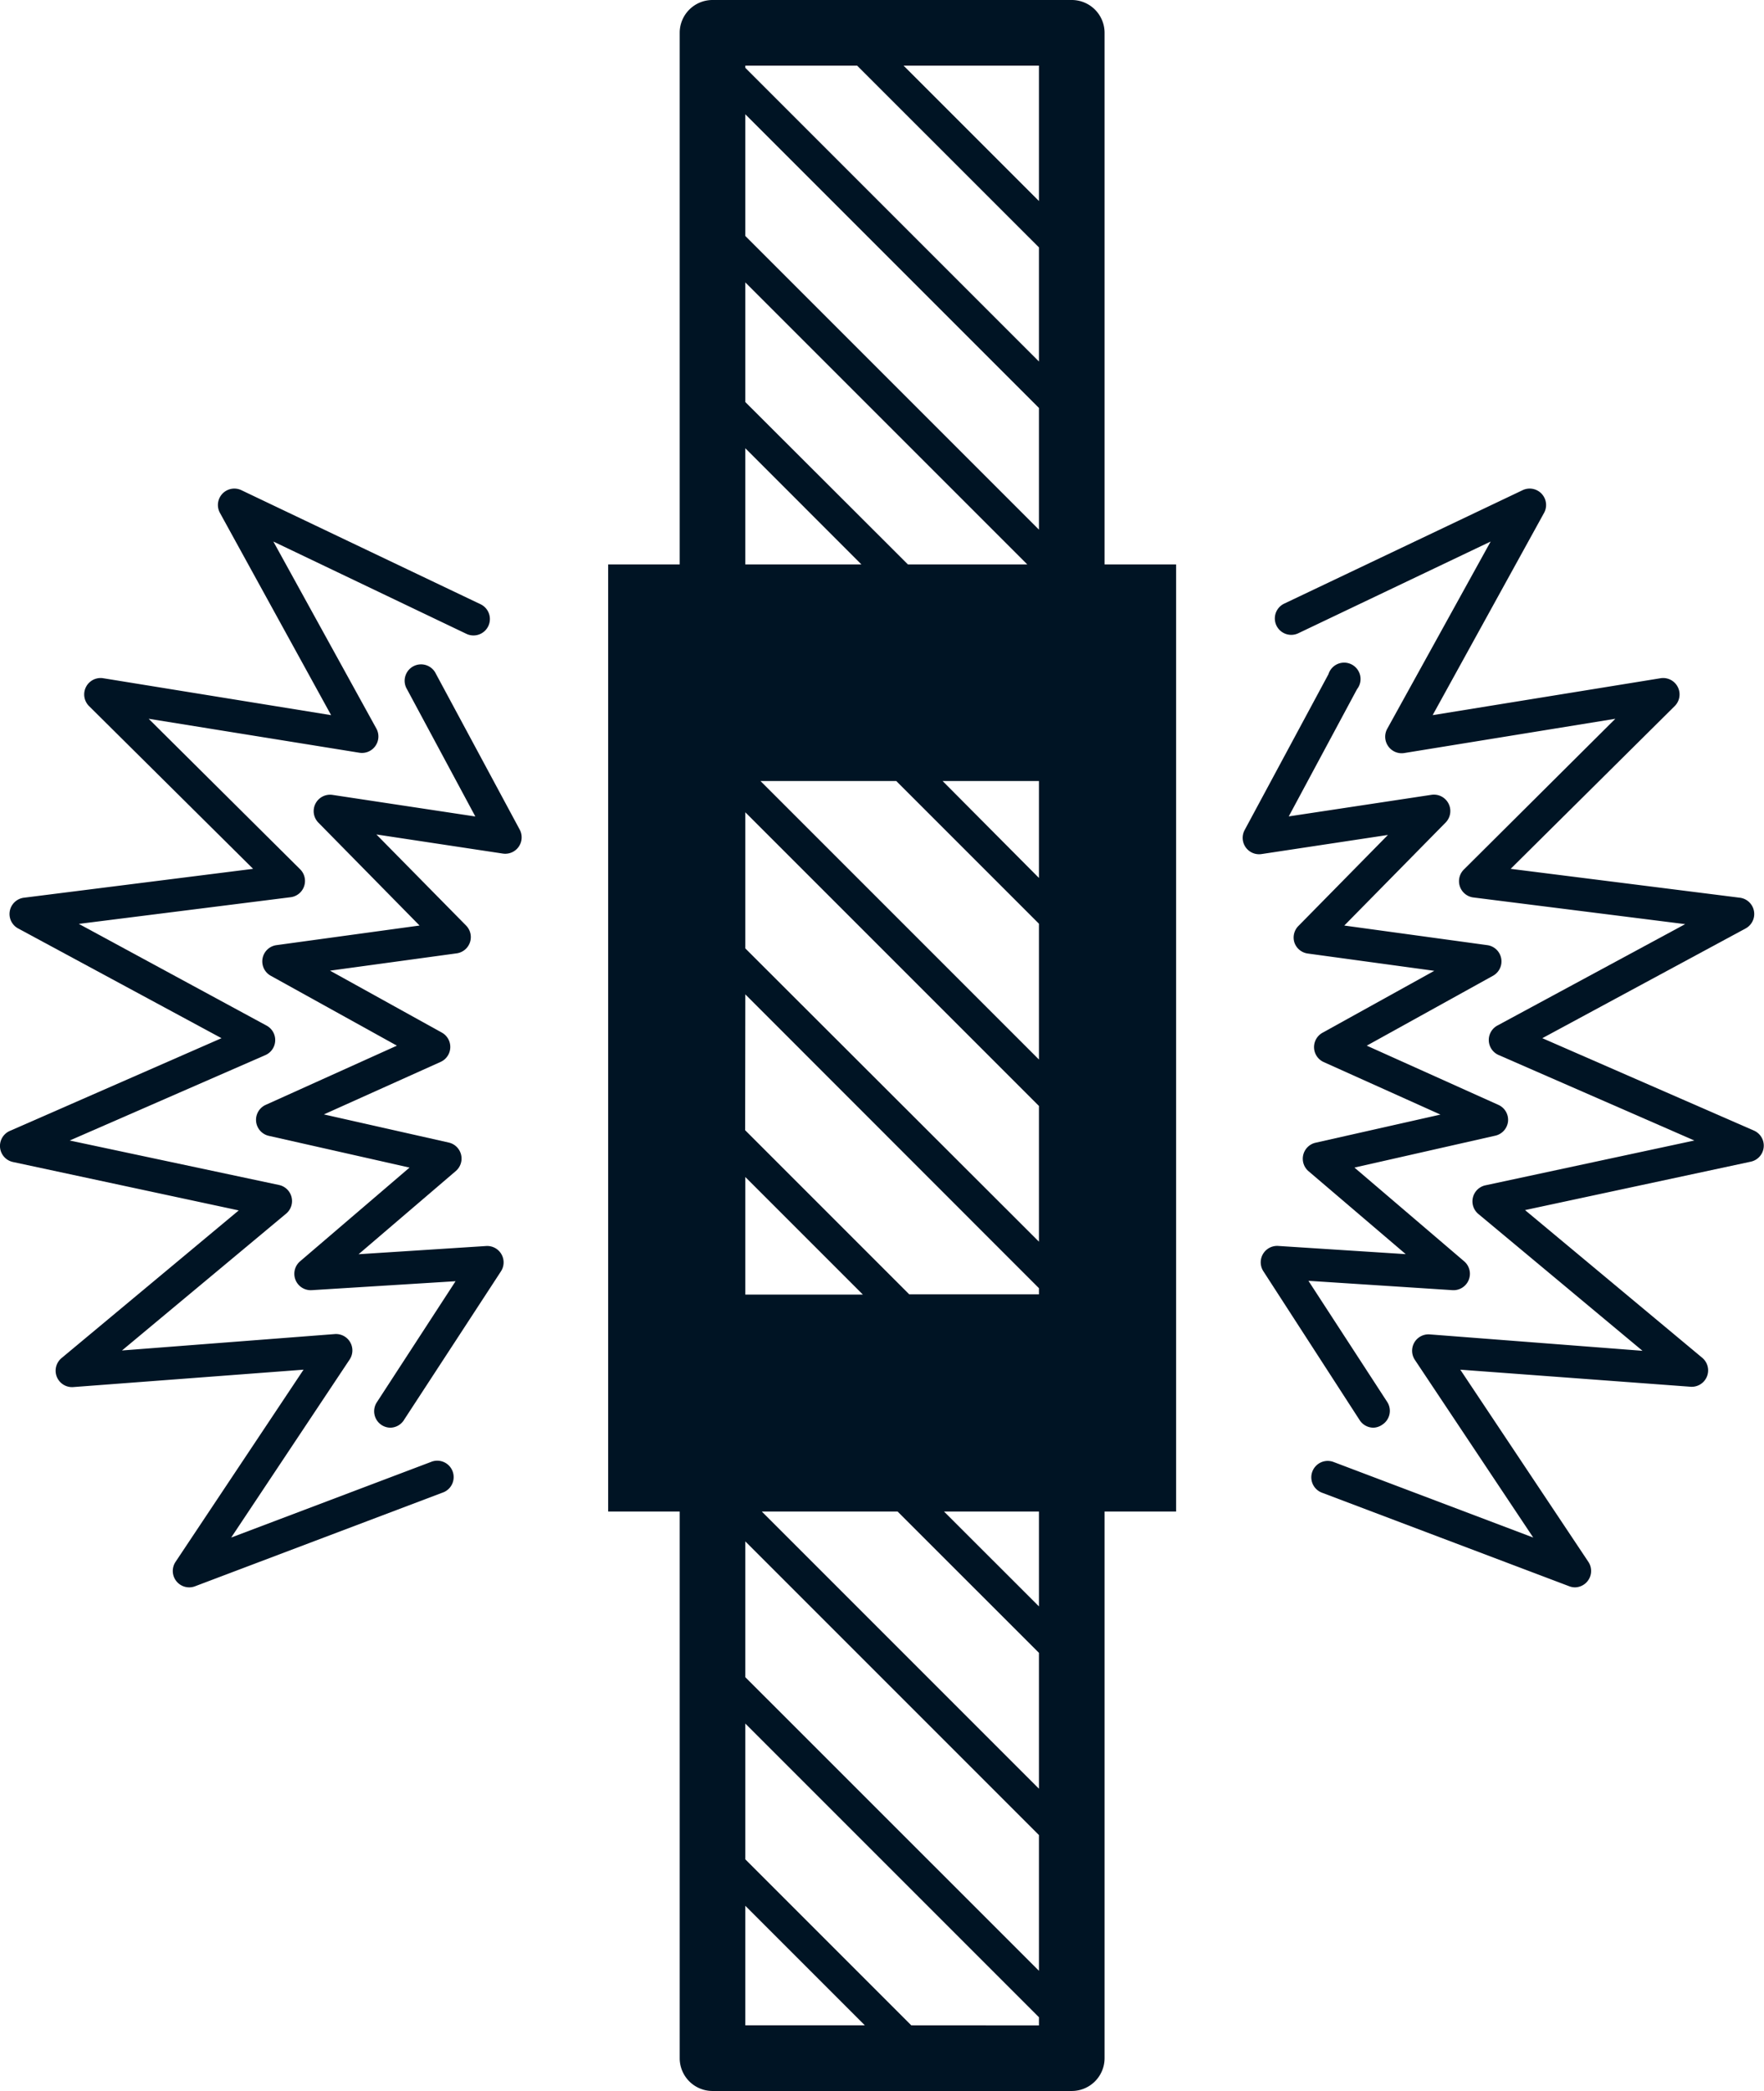
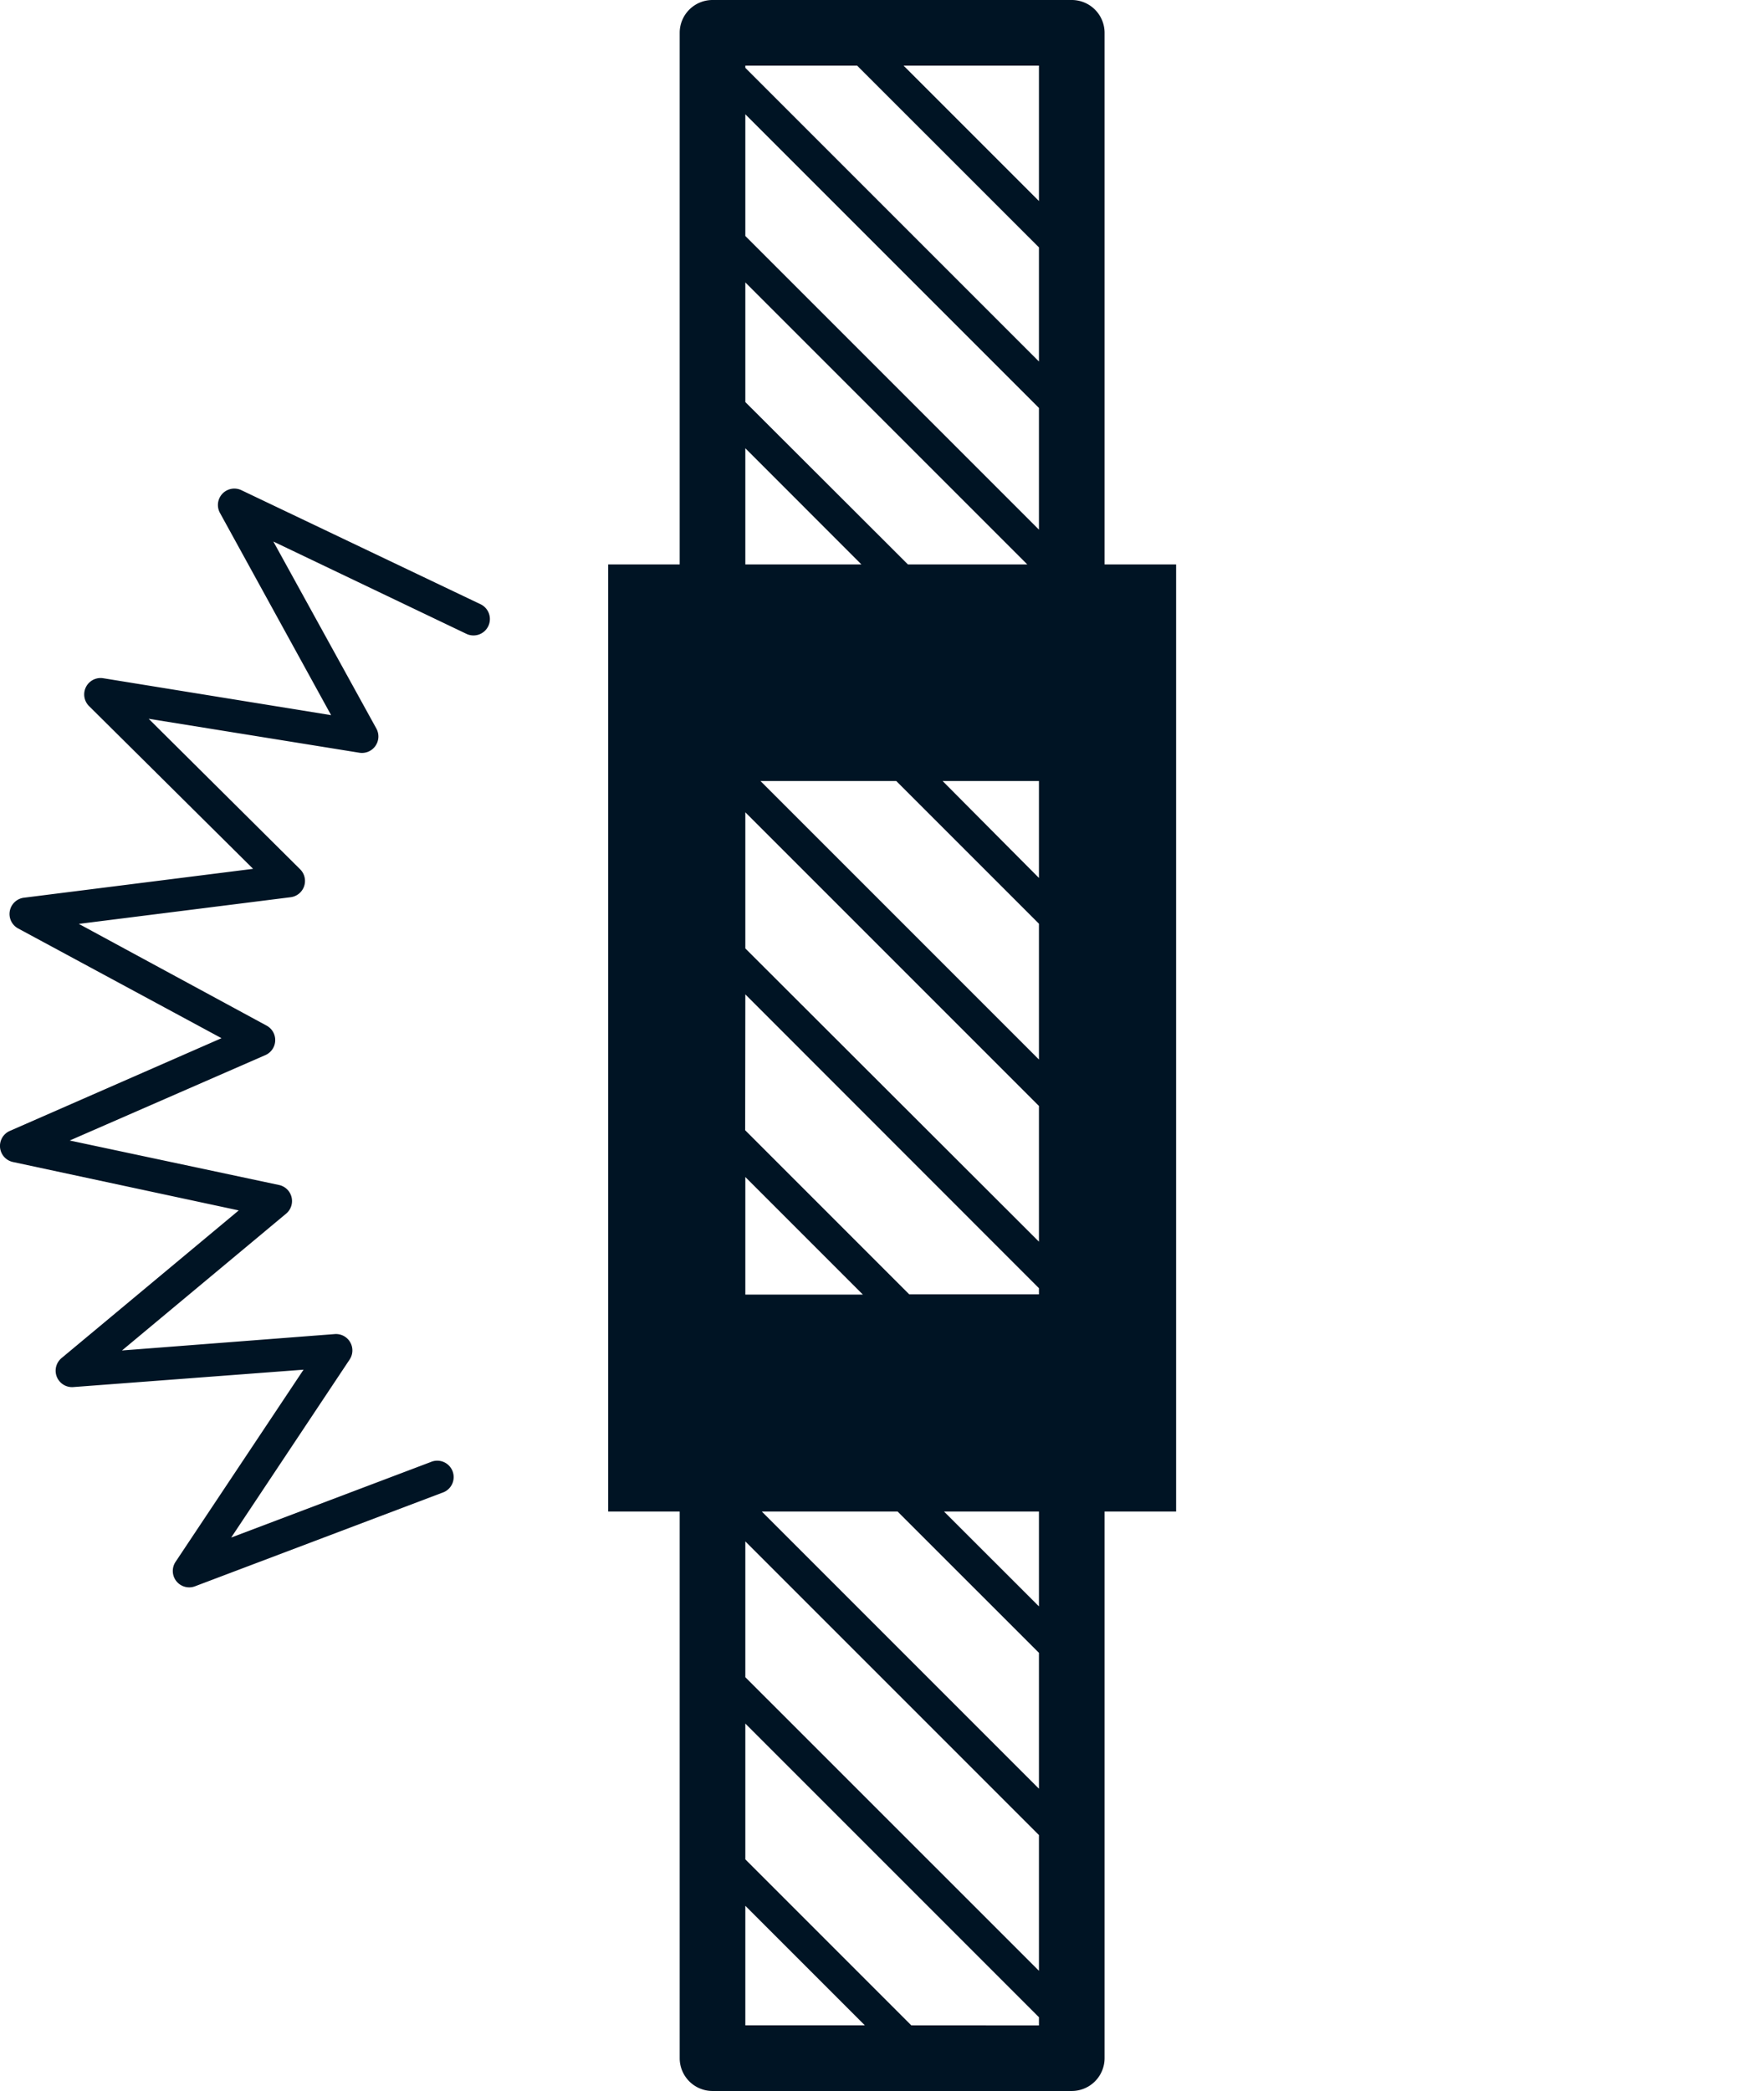
<svg xmlns="http://www.w3.org/2000/svg" viewBox="0 0 215.02 254.84">
  <defs>
    <style>.cls-1{fill:#001424;}</style>
  </defs>
  <g id="Layer_2" data-name="Layer 2">
    <g id="Layer_2-2" data-name="Layer 2">
      <path class="cls-1" d="M23.06,193.46a2,2,0,0,1-1.56-.75,2,2,0,0,1-.1-2.36L37,166.93,8.93,169.05a2,2,0,0,1-1.43-3.53l21.6-18-27.52-5.9a2,2,0,0,1-.38-3.79L27,126.53,2.22,113.16a2,2,0,0,1,.7-3.75l27.93-3.52-20-19.84a2,2,0,0,1,1.73-3.39l27.78,4.5L26.81,62.51a2,2,0,0,1,2.61-2.77L58.53,73.62a2,2,0,1,1-1.72,3.61L33.32,66l12.56,22.8a2,2,0,0,1-.12,2.11,2,2,0,0,1-1.95.83L18.12,87.6l18.46,18.34a2,2,0,0,1-1.16,3.41L9.61,112.6,32.5,125a2,2,0,0,1-.15,3.59L8.5,139,34,144.42a2,2,0,0,1,.87,3.5l-20,16.67,25.94-2a2,2,0,0,1,1.81,3.1L28.18,187.39l24.34-9.21a2,2,0,1,1,1.41,3.74L23.77,193.33A1.94,1.94,0,0,1,23.06,193.46Z" />
-       <path class="cls-1" d="M47.6,174a2,2,0,0,1-1.67-3.09l9.6-14.76L38,157.24a2,2,0,0,1-1.43-3.51L49.92,142.3l-17.16-3.87a2,2,0,0,1-.38-3.77l16-7.22L33,118.92a2,2,0,0,1,.7-3.73l17.44-2.39L38.81,100.26a2,2,0,0,1,1.73-3.38l17.4,2.63L49.61,84a2,2,0,1,1,3.52-1.89l10.22,19a2,2,0,0,1-2.06,2.92l-15.41-2.33,10.94,11.11a2,2,0,0,1-1.16,3.38l-15.43,2.11,13.63,7.55a2,2,0,0,1-.15,3.57l-14.23,6.4,15.22,3.43a2,2,0,0,1,.86,3.47L43.71,152.86l15.54-1a2,2,0,0,1,1.81,3.09L49.28,173A2,2,0,0,1,47.6,174Z" />
-       <path class="cls-1" d="M192,193.46a2,2,0,0,1-.71-.13l-30.16-11.41a2,2,0,1,1,1.42-3.74l24.34,9.21-14.43-21.66a2,2,0,0,1,1.81-3.1l25.94,2-20-16.67a2,2,0,0,1,.86-3.5L206.53,139l-23.86-10.42a2,2,0,0,1-.15-3.59l22.89-12.36-25.81-3.25a2,2,0,0,1-1.16-3.41L196.9,87.6l-25.69,4.17a2,2,0,0,1-2-.83,2,2,0,0,1-.12-2.11L181.7,66l-23.49,11.2a2,2,0,0,1-1.72-3.61L185.6,59.74a2,2,0,0,1,2.61,2.77L174.63,87.16l27.78-4.5a2,2,0,0,1,1.73,3.39l-20,19.84,27.93,3.52a2,2,0,0,1,.7,3.75L188,126.53l25.79,11.26a2,2,0,0,1-.38,3.79l-27.52,5.9,21.6,18a2,2,0,0,1-1.43,3.53L178,166.93l15.61,23.42a2,2,0,0,1-1.67,3.11Z" />
-       <path class="cls-1" d="M167.42,174a2,2,0,0,1-1.68-.91L154,154.94a2,2,0,0,1,1.81-3.09l15.54,1-11.85-10.11a2,2,0,0,1-.64-2,2,2,0,0,1,1.5-1.47l15.22-3.43-14.23-6.4a2,2,0,0,1-.15-3.57l13.63-7.55-15.43-2.11a2,2,0,0,1-1.62-1.34,2,2,0,0,1,.47-2l10.93-11.11-15.41,2.33a2,2,0,0,1-2.06-2.92l10.22-19A2,2,0,1,1,165.41,84l-8.32,15.5,17.39-2.63a2,2,0,0,1,1.73,3.38L163.86,112.8l17.43,2.39a2,2,0,0,1,.7,3.73l-15.39,8.52,16.05,7.22a2,2,0,0,1,1.17,2,2,2,0,0,1-1.55,1.75L165.1,142.3l13.38,11.43a2,2,0,0,1-1.42,3.51l-17.57-1.14,9.6,14.76a2,2,0,0,1-.58,2.76A2,2,0,0,1,167.42,174Z" />
      <path class="cls-1" d="M143.36,68.79h-8.72V4a4,4,0,0,0-4-4H86.85a4,4,0,0,0-4,4V68.79H74.13V184.22h8.72v66.62a4,4,0,0,0,4,4h43.79a4,4,0,0,0,4-4V184.22h8.72ZM90.85,187.86l35.79,35.79v16.54L90.85,204.41ZM126.64,64.55,90.85,28.76V13.93l35.79,35.79ZM90.85,34.42l34.37,34.37H110.67L90.85,49ZM105,68.79H90.85V54.63ZM90.85,99l35.79,35.79v16.54L90.85,115.59Zm1.85-3.81h16.55l17.39,17.39v16.55Zm22.2,0h11.74V107Zm-24.05,26L126.64,157v.75H110.83l-20-20ZM126.64,218,92.86,184.22h16.55l17.23,17.22ZM90.85,143.45l14.33,14.33H90.85ZM126.64,24.5,110.14,8h16.5ZM104.48,8l22.16,22.15V44.06L90.85,8.27V8ZM90.85,232.27l14.57,14.57H90.85Zm20.23,14.57L90.85,226.61V210.06l35.79,35.79v1Zm15.56-51.06-11.57-11.56h11.57Z" />
    </g>
  </g>
</svg>